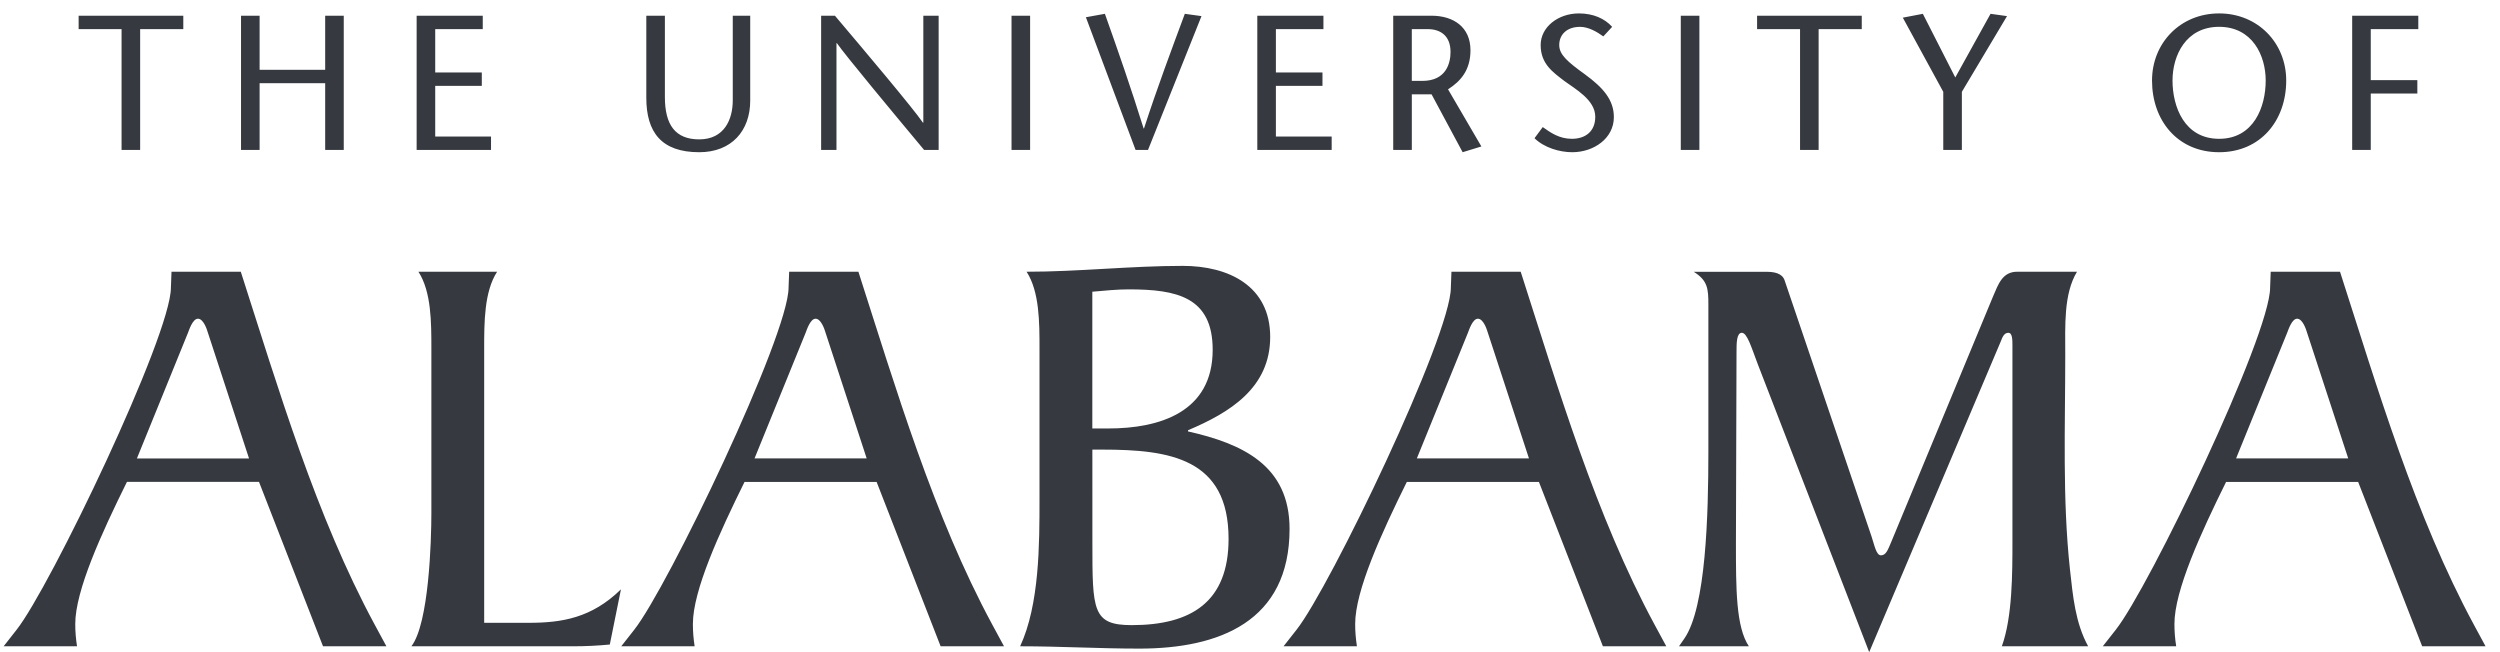
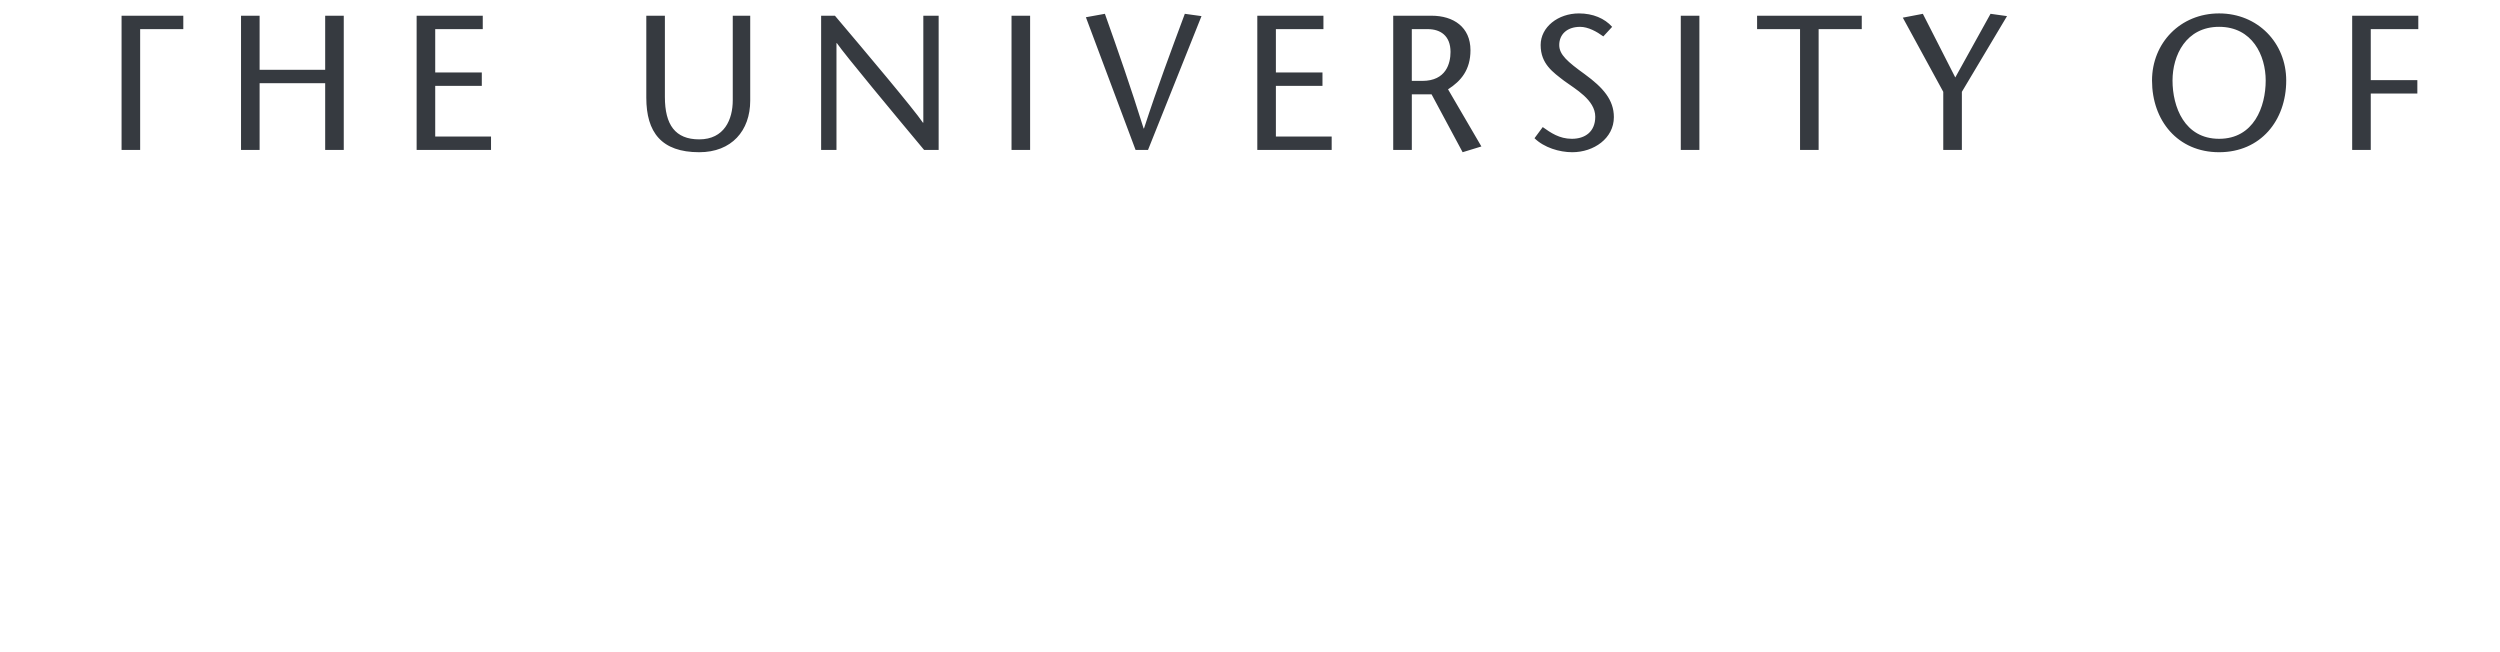
<svg xmlns="http://www.w3.org/2000/svg" width="115" height="30" viewBox="0 0 115 30" fill="none">
-   <path d="M54.406 12.23C52.029 12.23 49.599 12.5 47.223 12.5C47.817 13.418 47.817 14.823 47.817 16.038V22.951C47.817 25.03 47.817 27.811 46.926 29.729C48.762 29.729 50.571 29.836 52.407 29.836C56.08 29.836 59.32 28.594 59.32 24.328C59.32 21.412 57.16 20.412 54.649 19.845V19.791C56.566 18.981 58.429 17.847 58.429 15.498C58.429 13.148 56.512 12.23 54.406 12.23ZM19.248 12.5C19.842 13.418 19.843 14.823 19.843 16.038V23.599C19.843 24.868 19.734 28.676 18.924 29.729H26.404C26.944 29.729 27.511 29.701 28.051 29.648L28.564 27.109C27.214 28.432 25.837 28.649 24.325 28.649H22.272V16.038C22.272 14.823 22.273 13.418 22.867 12.5L19.248 12.5ZM77.909 12.5C78.557 12.905 78.585 13.284 78.585 14.013V20.763C78.585 23.68 78.476 27.946 77.477 29.377L77.234 29.728H80.447C79.853 28.837 79.853 27.082 79.853 24.976L79.88 16.2C79.88 15.795 79.88 15.309 80.124 15.309C80.367 15.309 80.556 15.957 80.853 16.74L85.983 29.998L92.032 15.714C92.113 15.498 92.194 15.309 92.383 15.309C92.572 15.309 92.572 15.633 92.572 15.903V24.867C92.572 26.38 92.572 28.378 92.085 29.728H96.055C95.461 28.649 95.353 27.406 95.218 26.191C94.867 22.951 95.002 19.575 95.002 16.335C95.002 14.985 94.921 13.526 95.542 12.5H92.788C92.113 12.5 91.924 13.067 91.681 13.634L87.01 24.898C86.848 25.275 86.767 25.545 86.524 25.545C86.308 25.545 86.227 25.086 86.092 24.681L82.096 12.908C81.989 12.557 81.584 12.503 81.26 12.503H77.912L77.909 12.5ZM7.889 12.501L7.862 13.229C7.862 15.444 2.3 27.028 0.761 28.972L0.168 29.728H3.543C3.489 29.377 3.462 29.053 3.462 28.702C3.462 27.163 4.678 24.517 5.839 22.167H11.914L14.858 29.728H17.774L17.234 28.729C14.534 23.734 12.805 17.874 11.077 12.5H7.891L7.889 12.501ZM36.301 12.501L36.274 13.229C36.274 15.444 30.711 27.028 29.172 28.972L28.578 29.728H31.953C31.899 29.377 31.873 29.053 31.873 28.702C31.873 27.163 33.088 24.517 34.249 22.168H40.324L43.268 29.728H46.184L45.644 28.73C42.944 23.734 41.215 17.874 39.487 12.501H36.301L36.301 12.501ZM66.766 12.501L66.739 13.229C66.739 15.444 61.177 27.028 59.638 28.972L59.044 29.728H62.419C62.365 29.377 62.338 29.053 62.338 28.702C62.338 27.163 63.553 24.517 64.714 22.168H70.79L73.733 29.728H76.649L76.109 28.73C73.409 23.734 71.68 17.874 69.953 12.501L66.766 12.501ZM104.452 12.501L104.425 13.229C104.425 15.444 98.862 27.028 97.323 28.972L96.729 29.728H100.105C100.05 29.377 100.024 29.053 100.024 28.702C100.024 27.163 101.239 24.517 102.4 22.168H108.475L111.419 29.728H114.335L113.795 28.73C111.097 23.734 109.37 17.875 107.641 12.501H104.454L104.452 12.501ZM51.921 13.311C54.135 13.311 55.783 13.662 55.783 16.092C55.783 18.954 53.353 19.71 50.976 19.71H50.247V13.419C50.841 13.365 51.408 13.311 51.921 13.311ZM9.106 14.661C9.349 14.661 9.511 15.12 9.565 15.309L11.455 21.088H6.298L8.647 15.309C8.701 15.174 8.863 14.661 9.106 14.661ZM37.517 14.661C37.761 14.661 37.923 15.12 37.977 15.309L39.867 21.087H34.709L37.059 15.309C37.112 15.174 37.274 14.661 37.517 14.661ZM67.983 14.661C68.226 14.661 68.388 15.12 68.442 15.309L70.332 21.087H65.175L67.524 15.309C67.578 15.174 67.74 14.661 67.983 14.661ZM105.668 14.661C105.911 14.661 106.073 15.12 106.127 15.309L108.018 21.087H102.86L105.209 15.309C105.263 15.174 105.426 14.661 105.668 14.661ZM50.249 20.682H50.709C53.814 20.682 56.514 21.087 56.514 24.787C56.514 27.676 54.813 28.756 52.059 28.756C50.25 28.756 50.25 28.081 50.25 24.949L50.249 20.682Z" fill="#363A40" />
-   <path d="M72.633 0.617C71.672 0.617 70.87 1.243 70.87 2.072C70.87 2.945 71.443 3.325 71.954 3.721C72.457 4.092 73.382 4.594 73.382 5.37C73.382 6.058 72.915 6.385 72.307 6.385C71.725 6.385 71.328 6.102 70.966 5.846L70.587 6.358C71.028 6.79 71.733 7.002 72.324 7.002C73.312 7.002 74.238 6.367 74.238 5.388C74.238 4.594 73.744 4.03 72.898 3.413C72.104 2.84 71.725 2.513 71.725 2.072C71.725 1.596 72.069 1.235 72.686 1.235C73.056 1.235 73.453 1.455 73.753 1.675L74.159 1.235C73.814 0.847 73.276 0.617 72.633 0.617L72.633 0.617ZM102.079 0.617C100.298 0.617 98.993 1.975 98.993 3.704C98.993 5.547 100.174 7.002 102.079 7.002C103.984 7.002 105.166 5.547 105.166 3.704C105.166 1.975 103.86 0.617 102.08 0.617H102.079ZM50.825 0.635L49.951 0.793L52.236 6.896H52.809L55.269 0.741L54.502 0.635C53.876 2.319 53.241 4.012 52.624 5.908H52.606C52.015 4.012 51.424 2.319 50.825 0.635ZM88.455 0.635L87.529 0.812L89.39 4.224V6.896H90.246V4.224L92.323 0.741L91.565 0.635L89.943 3.563L88.451 0.635L88.455 0.635ZM3.617 0.723V1.34H5.592V6.896H6.447V1.34H8.432V0.723H3.617ZM11.087 0.723V6.896H11.942V3.827H14.958V6.896H15.813V0.723H14.958V3.21H11.942V0.723H11.087ZM19.165 0.723V6.896H22.587V6.279H20.02V3.95H22.163V3.333H20.02V1.34H22.207V0.723L19.165 0.723ZM29.73 0.723V4.497C29.73 6.085 30.426 7.002 32.164 7.002C33.654 7.002 34.51 6.014 34.51 4.63V0.723H33.707V4.612C33.707 5.494 33.319 6.411 32.164 6.411C31.061 6.411 30.585 5.74 30.585 4.462V0.723L29.73 0.723ZM37.772 0.723V6.896H38.478V1.984H38.496C38.866 2.522 41.168 5.291 42.508 6.896H43.178V0.723H42.473V5.644H42.455C42.041 5.026 39.766 2.328 38.407 0.723H37.772ZM46.53 0.723V6.896H47.385V0.723H46.53ZM57.836 0.723V6.896H61.257V6.279H58.691V3.95H60.834V3.333H58.691V1.34H60.878V0.723L57.836 0.723ZM64.088 0.723V6.896H64.944V4.339H65.852L67.281 7.002L68.144 6.737L66.61 4.109C67.201 3.73 67.642 3.219 67.642 2.31C67.642 1.243 66.857 0.723 65.852 0.723L64.088 0.723ZM77.316 0.723V6.896H78.172V0.723H77.316ZM80.826 0.723V1.34H82.802V6.896H83.657V1.34H85.641V0.723H80.826ZM108.2 0.723V6.896H109.055V4.303H111.198V3.686H109.055V1.34H111.242V0.723L108.2 0.723ZM102.079 1.234C103.605 1.234 104.222 2.548 104.222 3.704C104.222 4.911 103.676 6.385 102.079 6.385C100.483 6.385 99.936 4.912 99.936 3.704C99.936 2.548 100.554 1.234 102.079 1.234ZM64.943 1.34H65.675C66.248 1.34 66.724 1.631 66.724 2.39C66.724 2.91 66.522 3.721 65.428 3.721H64.943V1.34Z" fill="#363A40" />
+   <path d="M72.633 0.617C71.672 0.617 70.87 1.243 70.87 2.072C70.87 2.945 71.443 3.325 71.954 3.721C72.457 4.092 73.382 4.594 73.382 5.37C73.382 6.058 72.915 6.385 72.307 6.385C71.725 6.385 71.328 6.102 70.966 5.846L70.587 6.358C71.028 6.79 71.733 7.002 72.324 7.002C73.312 7.002 74.238 6.367 74.238 5.388C74.238 4.594 73.744 4.03 72.898 3.413C72.104 2.84 71.725 2.513 71.725 2.072C71.725 1.596 72.069 1.235 72.686 1.235C73.056 1.235 73.453 1.455 73.753 1.675L74.159 1.235C73.814 0.847 73.276 0.617 72.633 0.617L72.633 0.617ZM102.079 0.617C100.298 0.617 98.993 1.975 98.993 3.704C98.993 5.547 100.174 7.002 102.079 7.002C103.984 7.002 105.166 5.547 105.166 3.704C105.166 1.975 103.86 0.617 102.08 0.617H102.079ZM50.825 0.635L49.951 0.793L52.236 6.896H52.809L55.269 0.741L54.502 0.635C53.876 2.319 53.241 4.012 52.624 5.908H52.606C52.015 4.012 51.424 2.319 50.825 0.635ZM88.455 0.635L87.529 0.812L89.39 4.224V6.896H90.246V4.224L92.323 0.741L91.565 0.635L89.943 3.563L88.451 0.635L88.455 0.635ZM3.617 0.723H5.592V6.896H6.447V1.34H8.432V0.723H3.617ZM11.087 0.723V6.896H11.942V3.827H14.958V6.896H15.813V0.723H14.958V3.21H11.942V0.723H11.087ZM19.165 0.723V6.896H22.587V6.279H20.02V3.95H22.163V3.333H20.02V1.34H22.207V0.723L19.165 0.723ZM29.73 0.723V4.497C29.73 6.085 30.426 7.002 32.164 7.002C33.654 7.002 34.51 6.014 34.51 4.63V0.723H33.707V4.612C33.707 5.494 33.319 6.411 32.164 6.411C31.061 6.411 30.585 5.74 30.585 4.462V0.723L29.73 0.723ZM37.772 0.723V6.896H38.478V1.984H38.496C38.866 2.522 41.168 5.291 42.508 6.896H43.178V0.723H42.473V5.644H42.455C42.041 5.026 39.766 2.328 38.407 0.723H37.772ZM46.53 0.723V6.896H47.385V0.723H46.53ZM57.836 0.723V6.896H61.257V6.279H58.691V3.95H60.834V3.333H58.691V1.34H60.878V0.723L57.836 0.723ZM64.088 0.723V6.896H64.944V4.339H65.852L67.281 7.002L68.144 6.737L66.61 4.109C67.201 3.73 67.642 3.219 67.642 2.31C67.642 1.243 66.857 0.723 65.852 0.723L64.088 0.723ZM77.316 0.723V6.896H78.172V0.723H77.316ZM80.826 0.723V1.34H82.802V6.896H83.657V1.34H85.641V0.723H80.826ZM108.2 0.723V6.896H109.055V4.303H111.198V3.686H109.055V1.34H111.242V0.723L108.2 0.723ZM102.079 1.234C103.605 1.234 104.222 2.548 104.222 3.704C104.222 4.911 103.676 6.385 102.079 6.385C100.483 6.385 99.936 4.912 99.936 3.704C99.936 2.548 100.554 1.234 102.079 1.234ZM64.943 1.34H65.675C66.248 1.34 66.724 1.631 66.724 2.39C66.724 2.91 66.522 3.721 65.428 3.721H64.943V1.34Z" fill="#363A40" />
</svg>